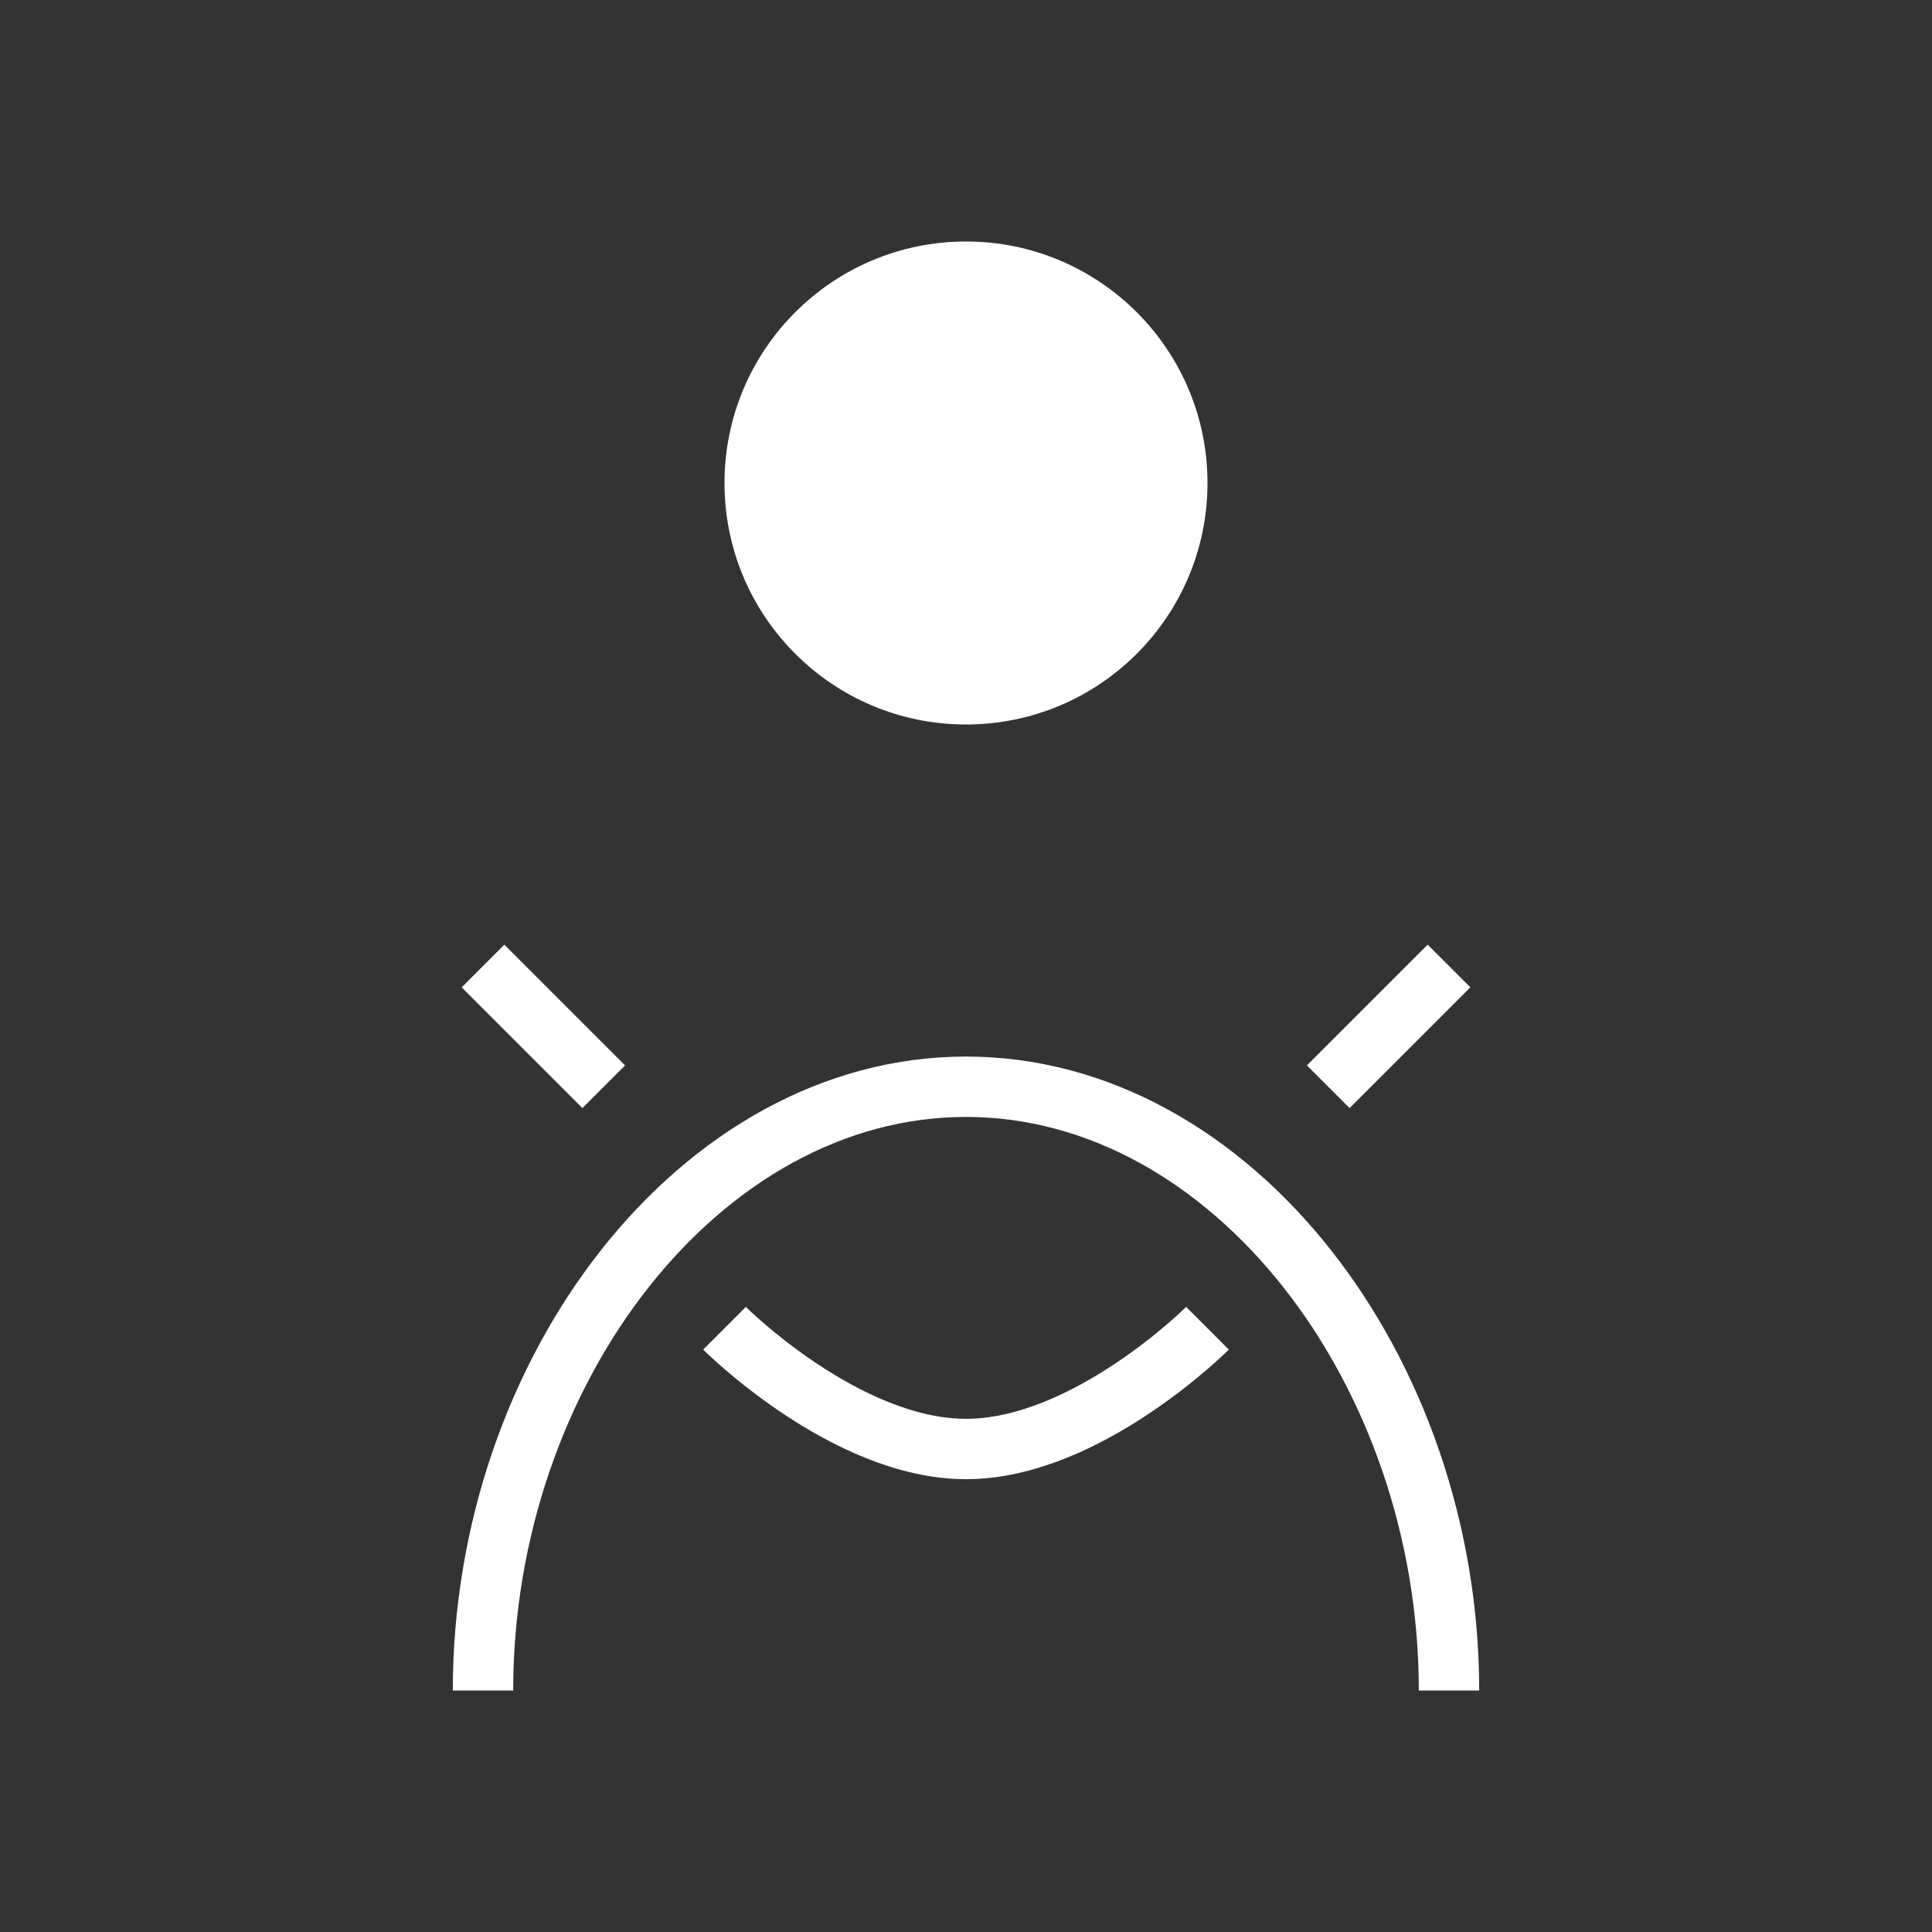
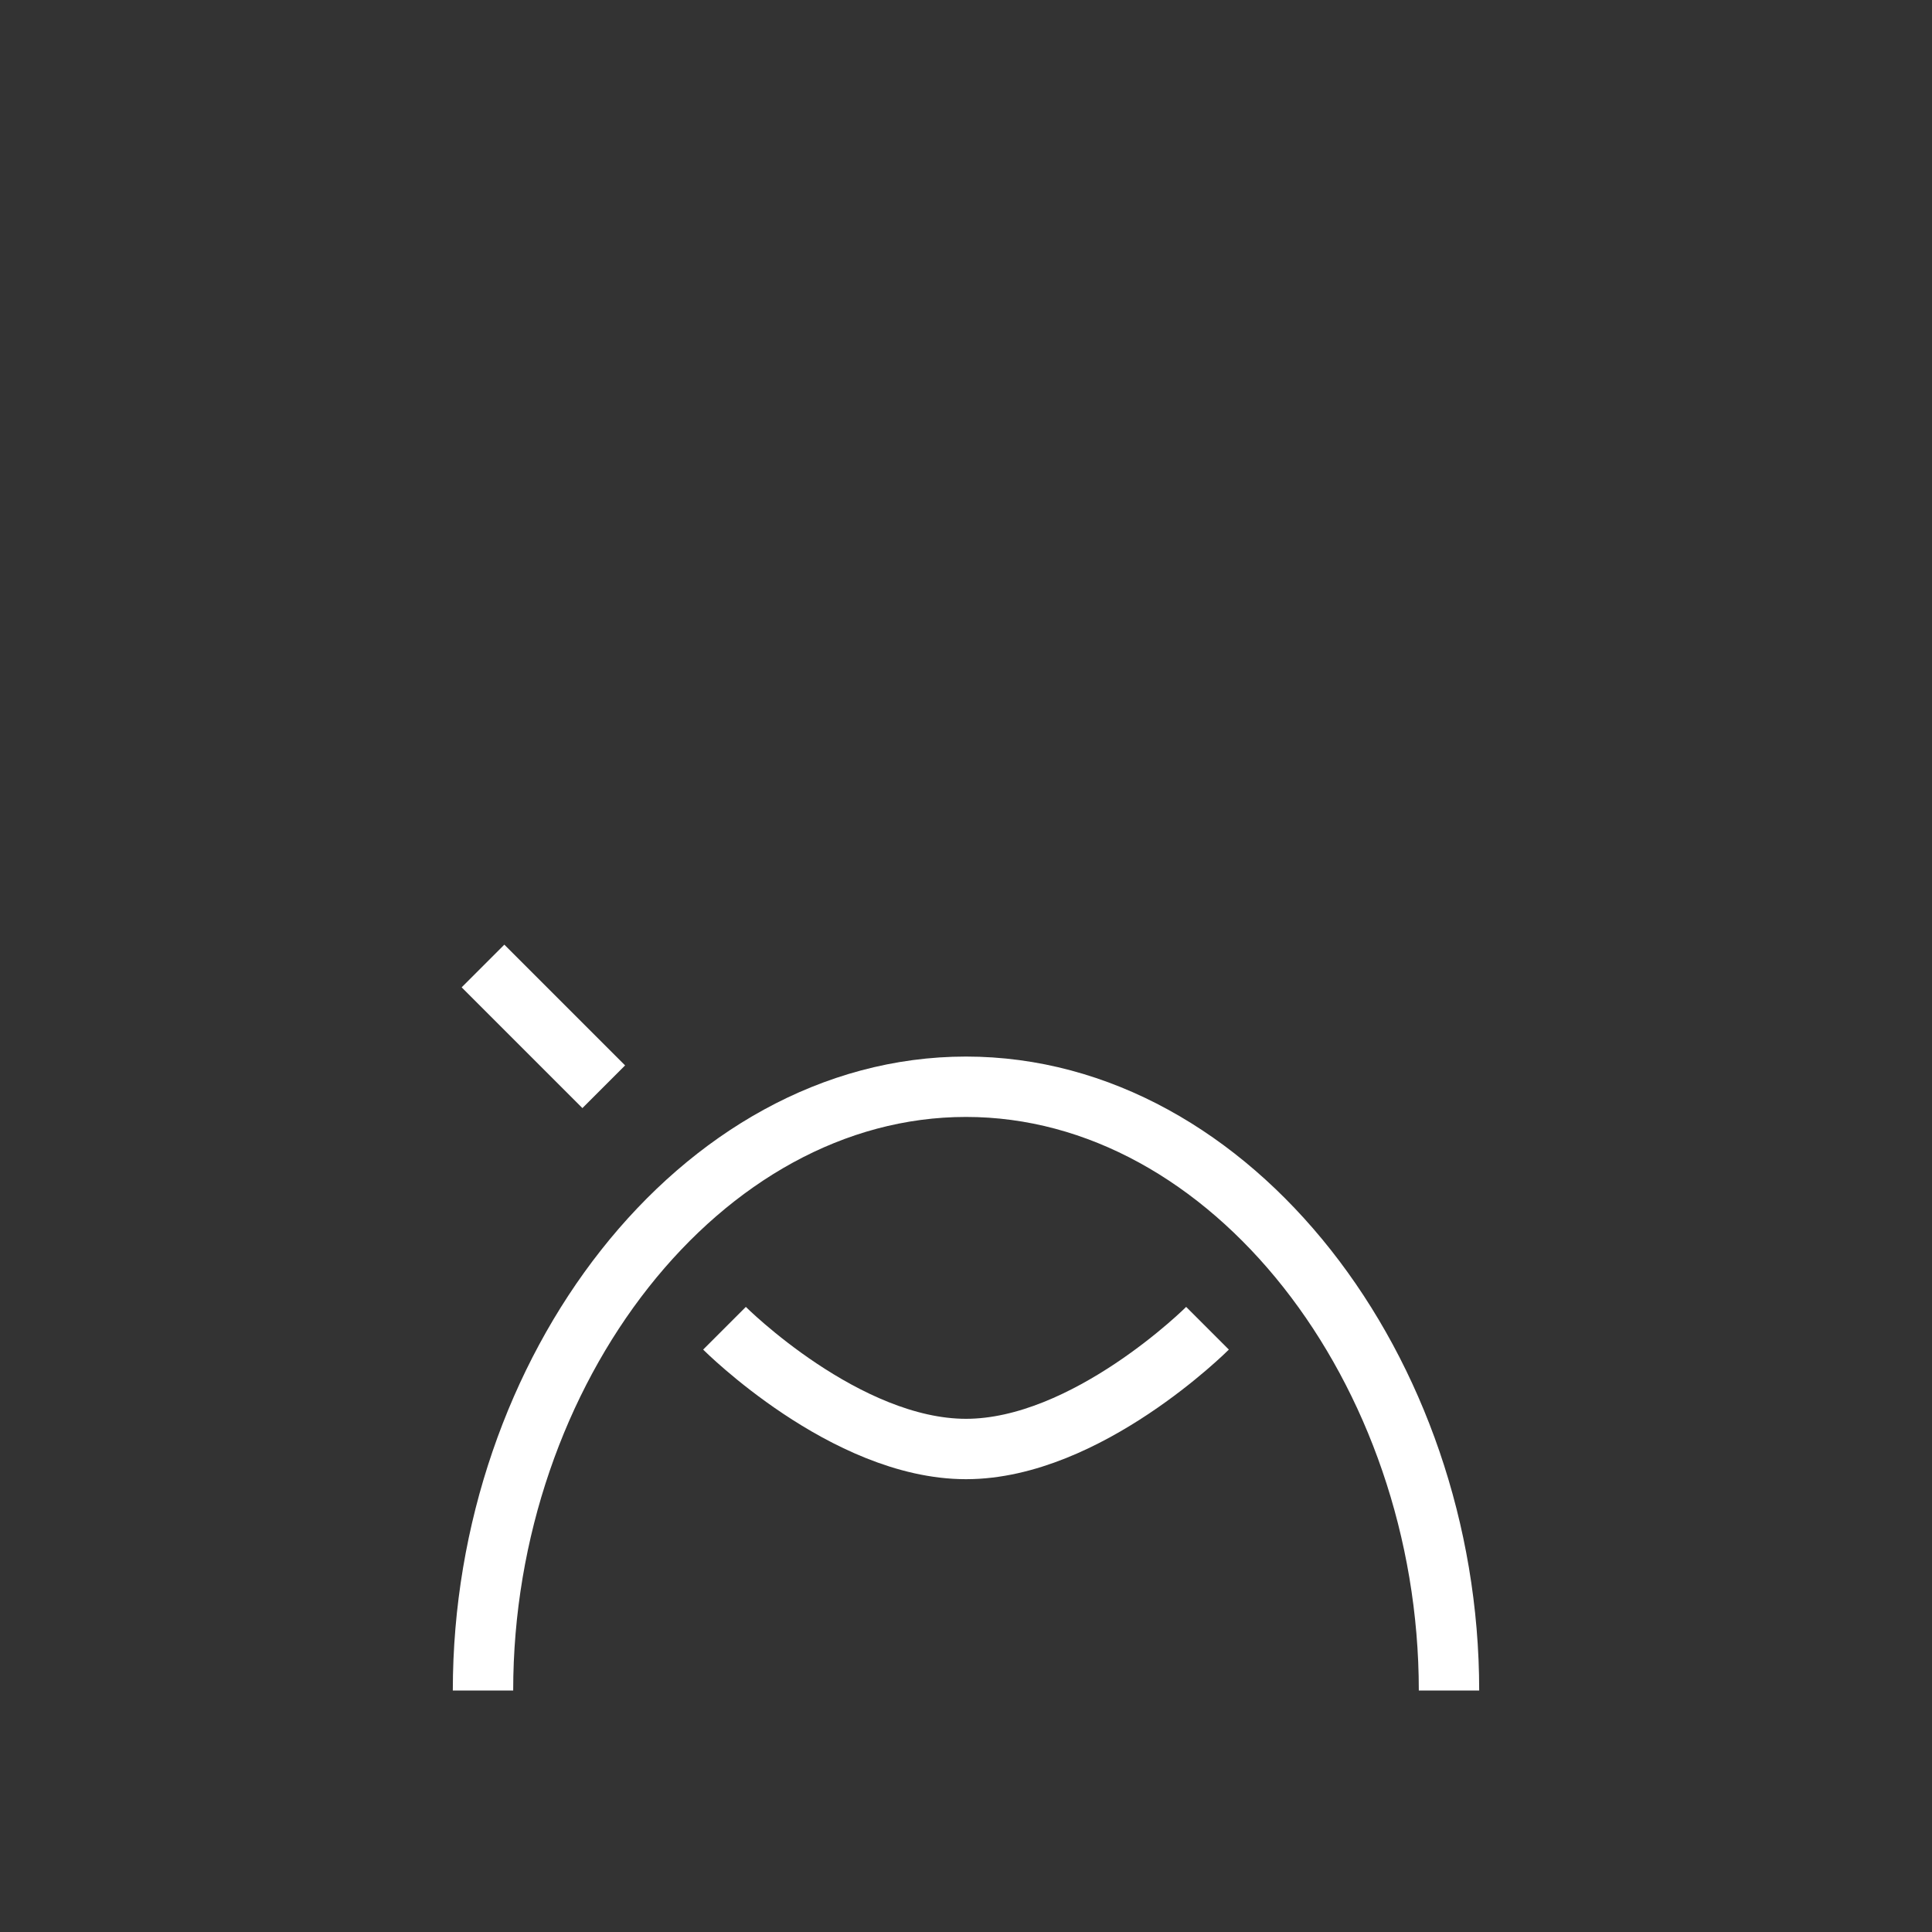
<svg xmlns="http://www.w3.org/2000/svg" width="64" height="64" viewBox="0 0 64 64" fill="none">
  <rect x="0" y="0" width="64" height="64" fill="#333333" stroke="none" />
-   <circle cx="32" cy="16" r="8" fill="white" />
  <path d="M16 56C16 45.4 23.2 36 32 36C40.8 36 48 45.4 48 56" stroke="white" stroke-width="2" />
  <path d="M24 44C24 44 28 48 32 48C36 48 40 44 40 44" stroke="white" stroke-width="2" />
-   <path d="M20 36L16 32M44 36L48 32" stroke="white" stroke-width="2" />
+   <path d="M20 36L16 32M44 36" stroke="white" stroke-width="2" />
</svg>